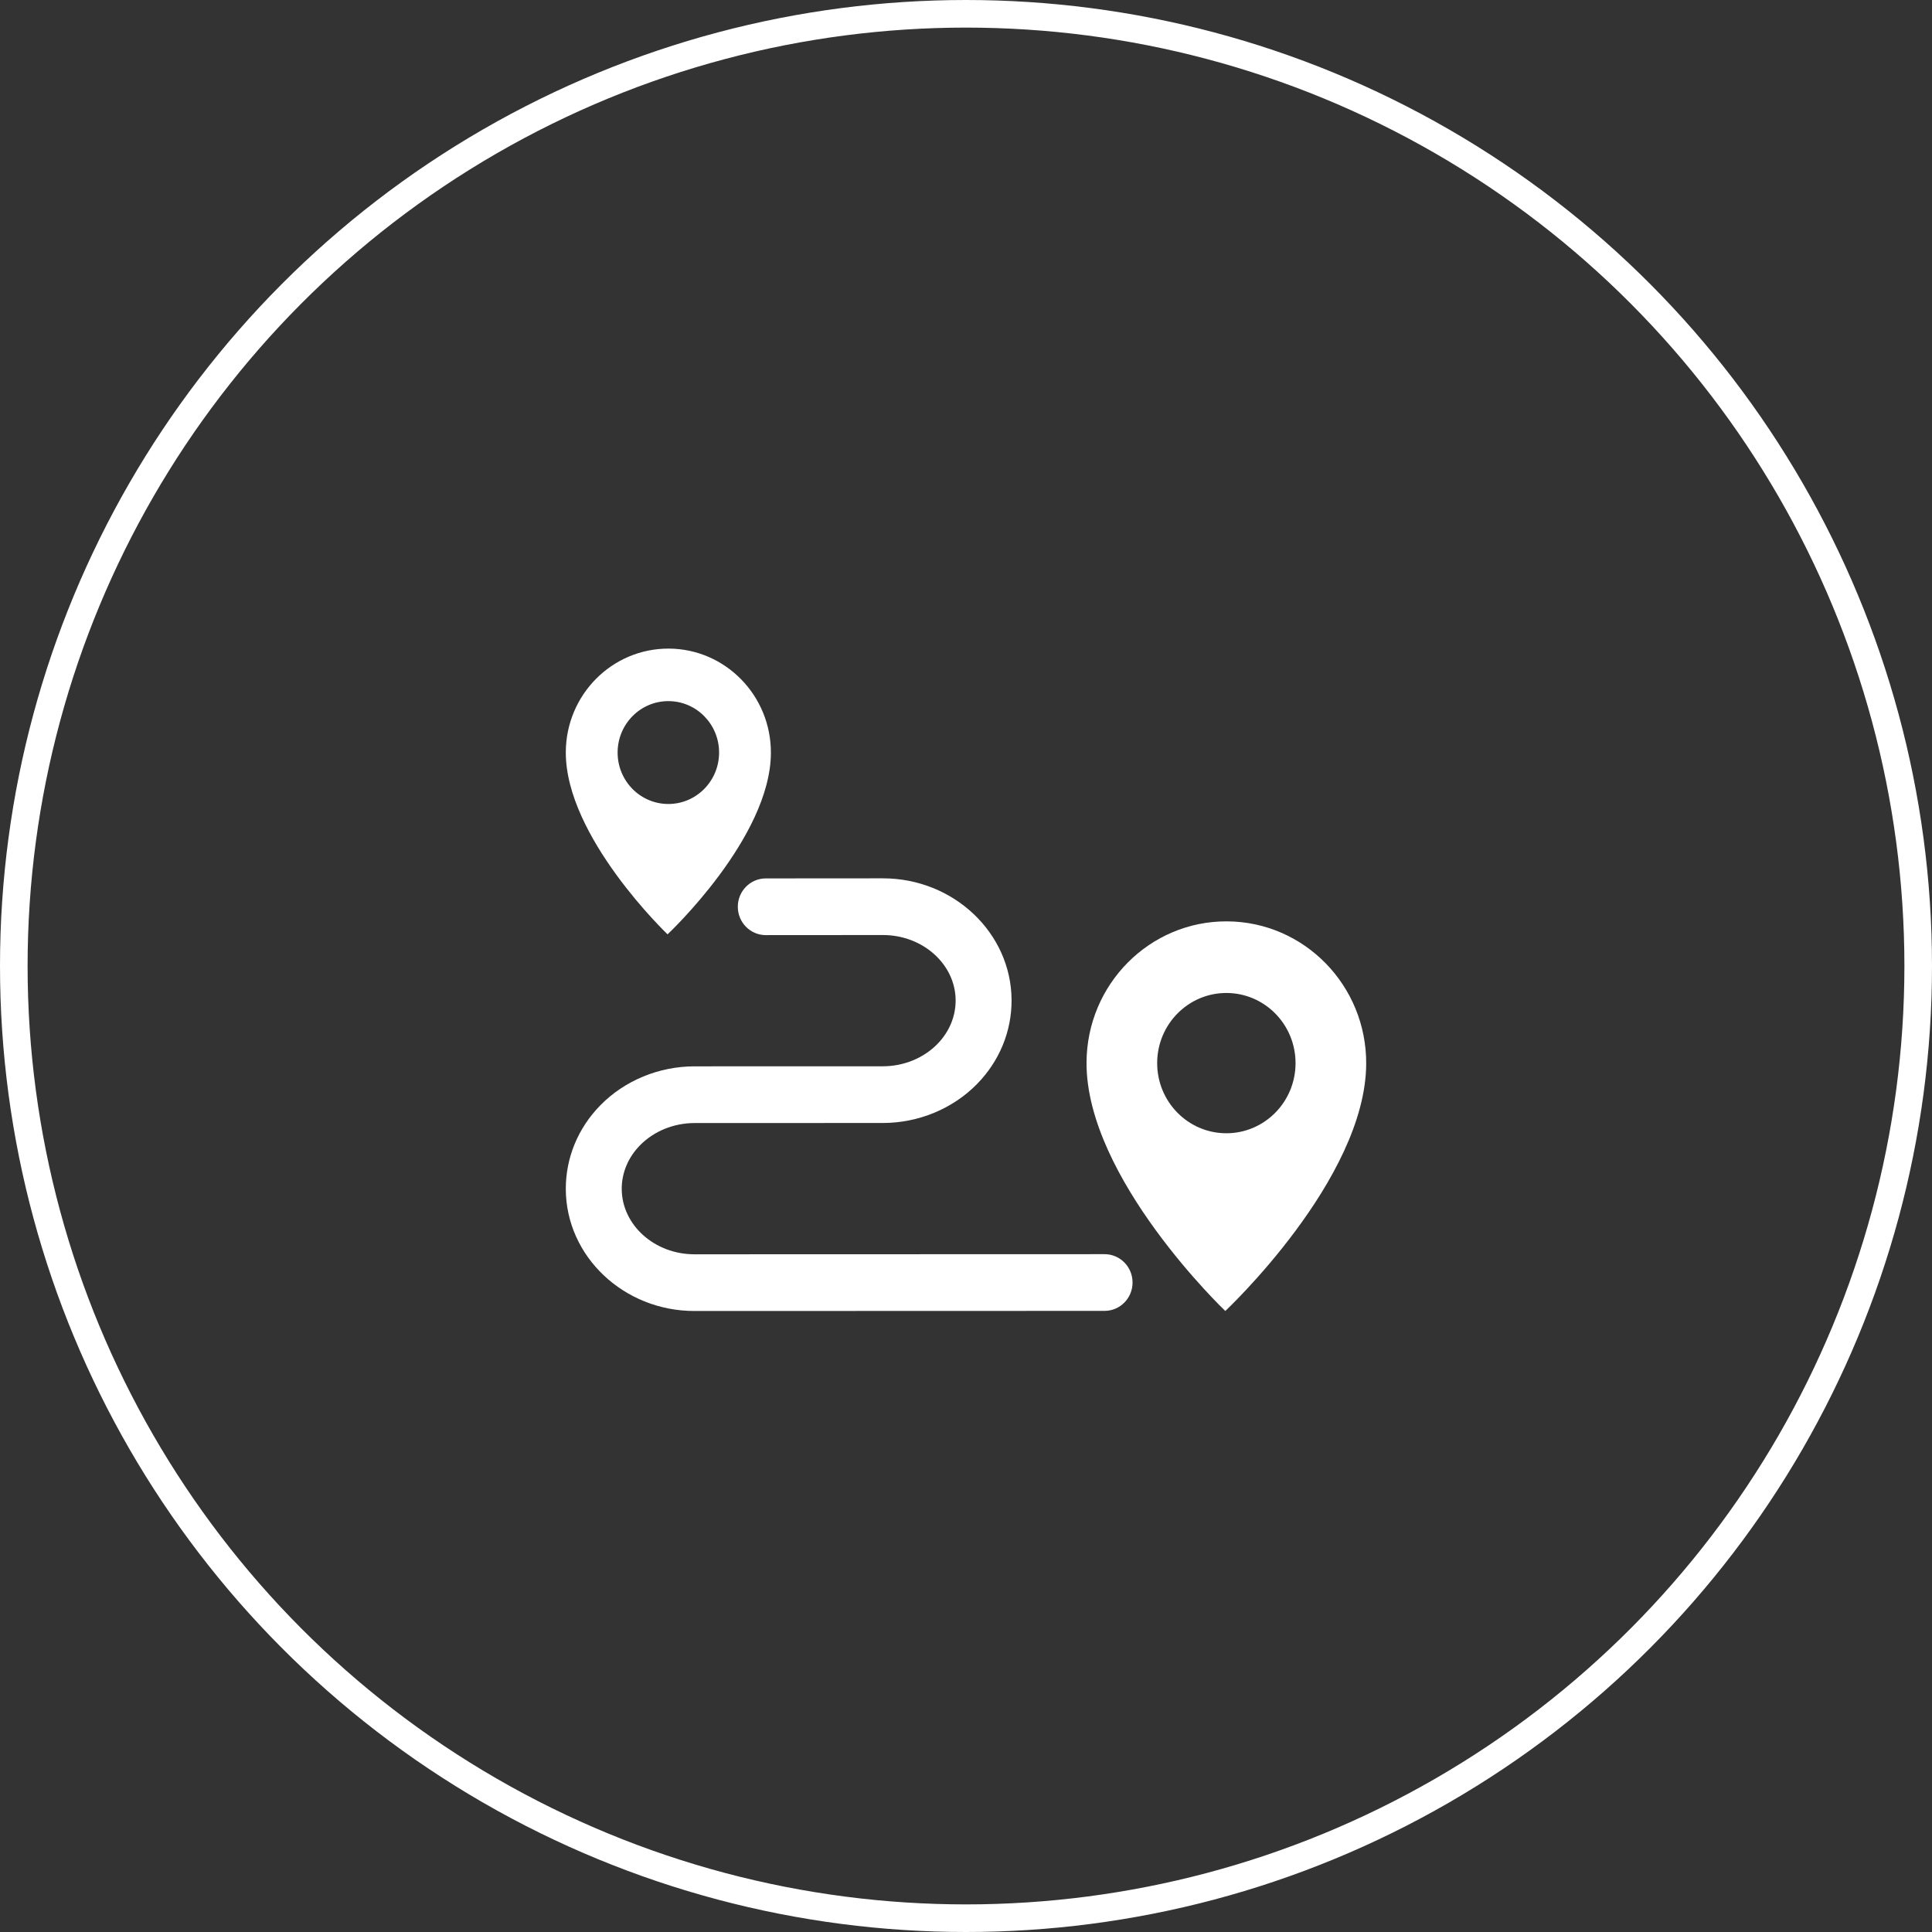
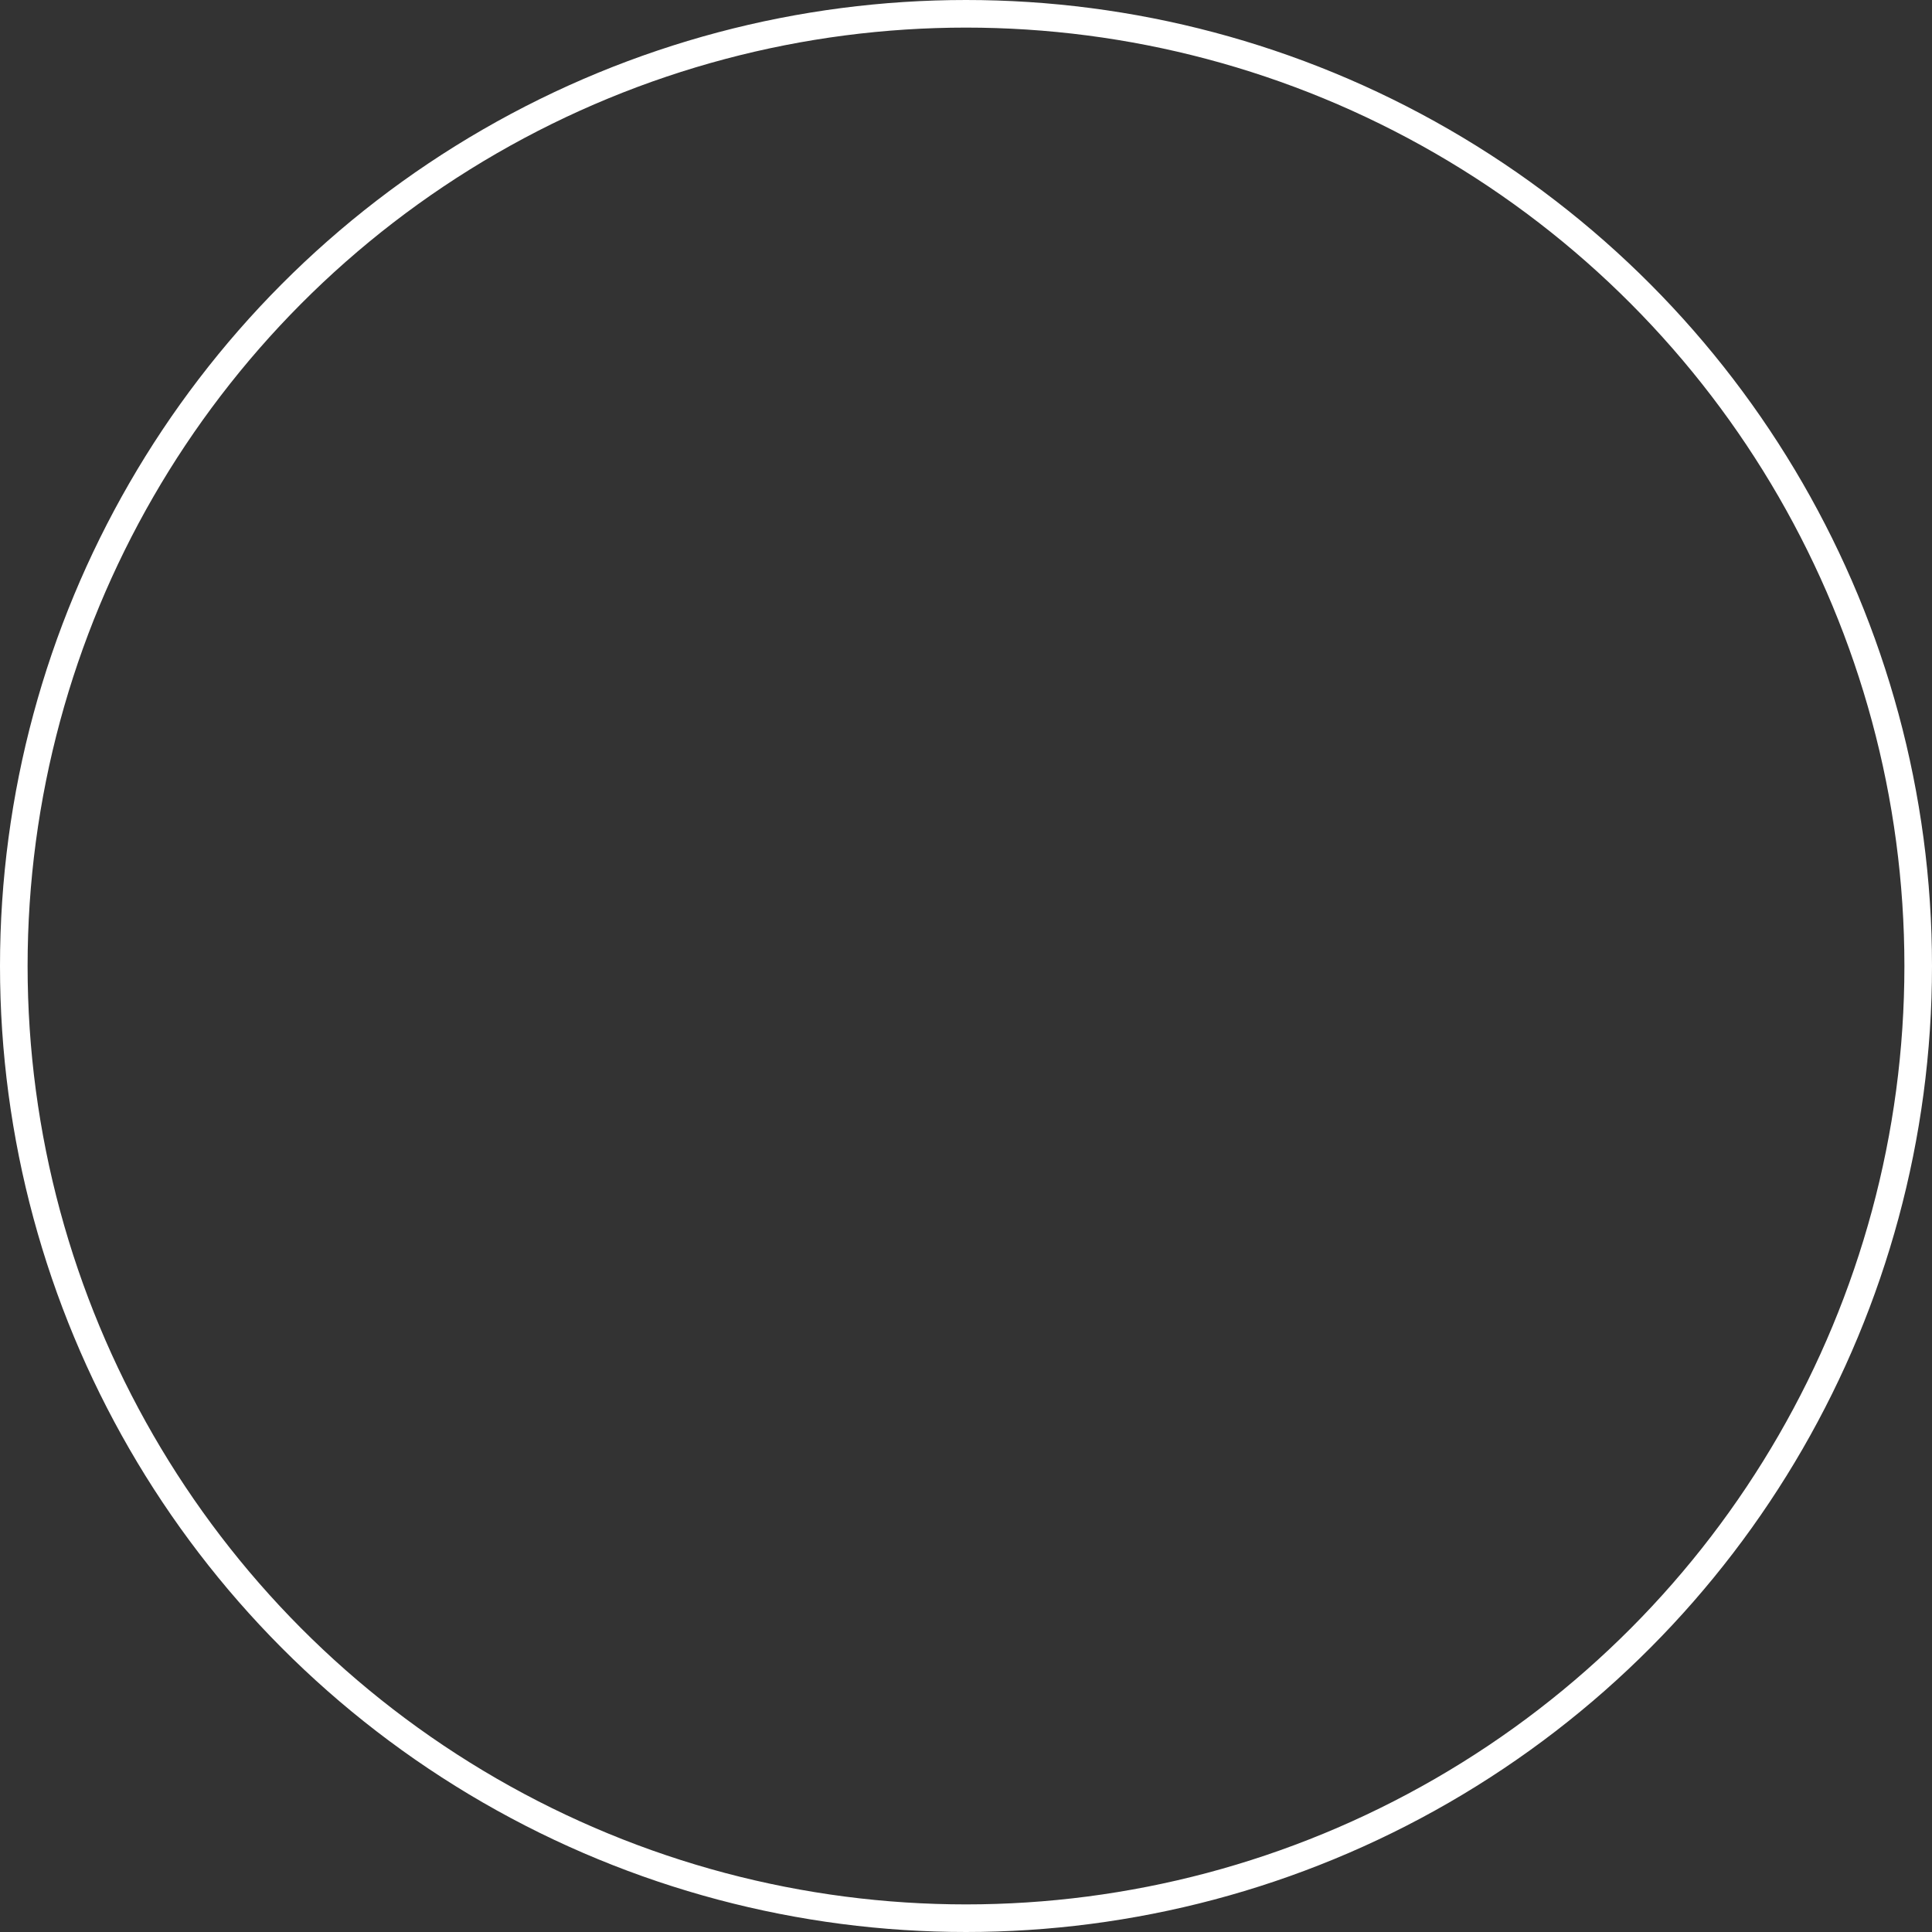
<svg xmlns="http://www.w3.org/2000/svg" width="140" height="140" viewBox="0 0 140 140" fill="none">
  <rect x="0" y="0" width="140" height="140" fill="#333333" stroke="none" />
  <circle cx="70" cy="70" r="69" stroke="white" stroke-width="2" />
  <g clip-path="url(#clip0_229_46)">
    <path d="M41 54.499C40.972 60.648 48.374 67.705 48.374 67.705C48.374 67.705 55.835 60.717 55.862 54.567C55.881 50.407 52.569 47.019 48.465 47C44.361 46.981 41.019 50.338 41 54.499ZM44.755 54.516C44.764 52.458 46.417 50.797 48.448 50.806C50.478 50.815 52.117 52.491 52.108 54.55C52.099 56.608 50.445 58.269 48.414 58.26C46.384 58.251 44.745 56.575 44.755 54.516Z" fill="white" />
    <path d="M78.734 76.991C78.696 85.377 88.789 95 88.789 95C88.789 95 98.962 85.469 99 77.084C99.025 71.411 94.509 66.791 88.912 66.765C83.316 66.739 78.759 71.317 78.734 76.991V76.991ZM83.853 77.014C83.866 74.208 86.121 71.943 88.889 71.955C91.658 71.968 93.893 74.253 93.88 77.06C93.868 79.868 91.613 82.132 88.844 82.12C86.075 82.107 83.841 79.822 83.853 77.014Z" fill="white" />
    <path d="M50.329 77.271L63.972 77.267C65.478 77.267 66.917 76.681 67.92 75.66C68.781 74.784 69.252 73.659 69.249 72.491C69.239 69.88 66.876 67.756 63.981 67.756H63.979L55.493 67.762C54.373 67.763 53.465 66.843 53.465 65.709C53.464 64.574 54.371 63.654 55.49 63.653L63.977 63.647H63.98C69.102 63.647 73.284 67.607 73.302 72.476C73.31 74.744 72.418 76.905 70.791 78.56C69.034 80.349 66.549 81.375 63.973 81.376L50.33 81.38C48.824 81.381 47.384 81.967 46.382 82.988C45.52 83.864 45.049 84.989 45.053 86.156C45.063 88.767 47.426 90.891 50.321 90.891H50.323L80.042 90.882C81.162 90.882 82.069 91.801 82.069 92.936C82.07 94.07 81.163 94.99 80.043 94.991L50.325 95H50.322C45.199 95 41.018 91.04 41 86.171C40.992 83.904 41.883 81.744 43.509 80.088C45.267 78.299 47.752 77.272 50.329 77.271Z" fill="white" />
  </g>
  <defs>
    <clipPath id="clip0_229_46">
-       <rect width="58" height="48" fill="white" transform="translate(41 47)" />
-     </clipPath>
+       </clipPath>
  </defs>
</svg>